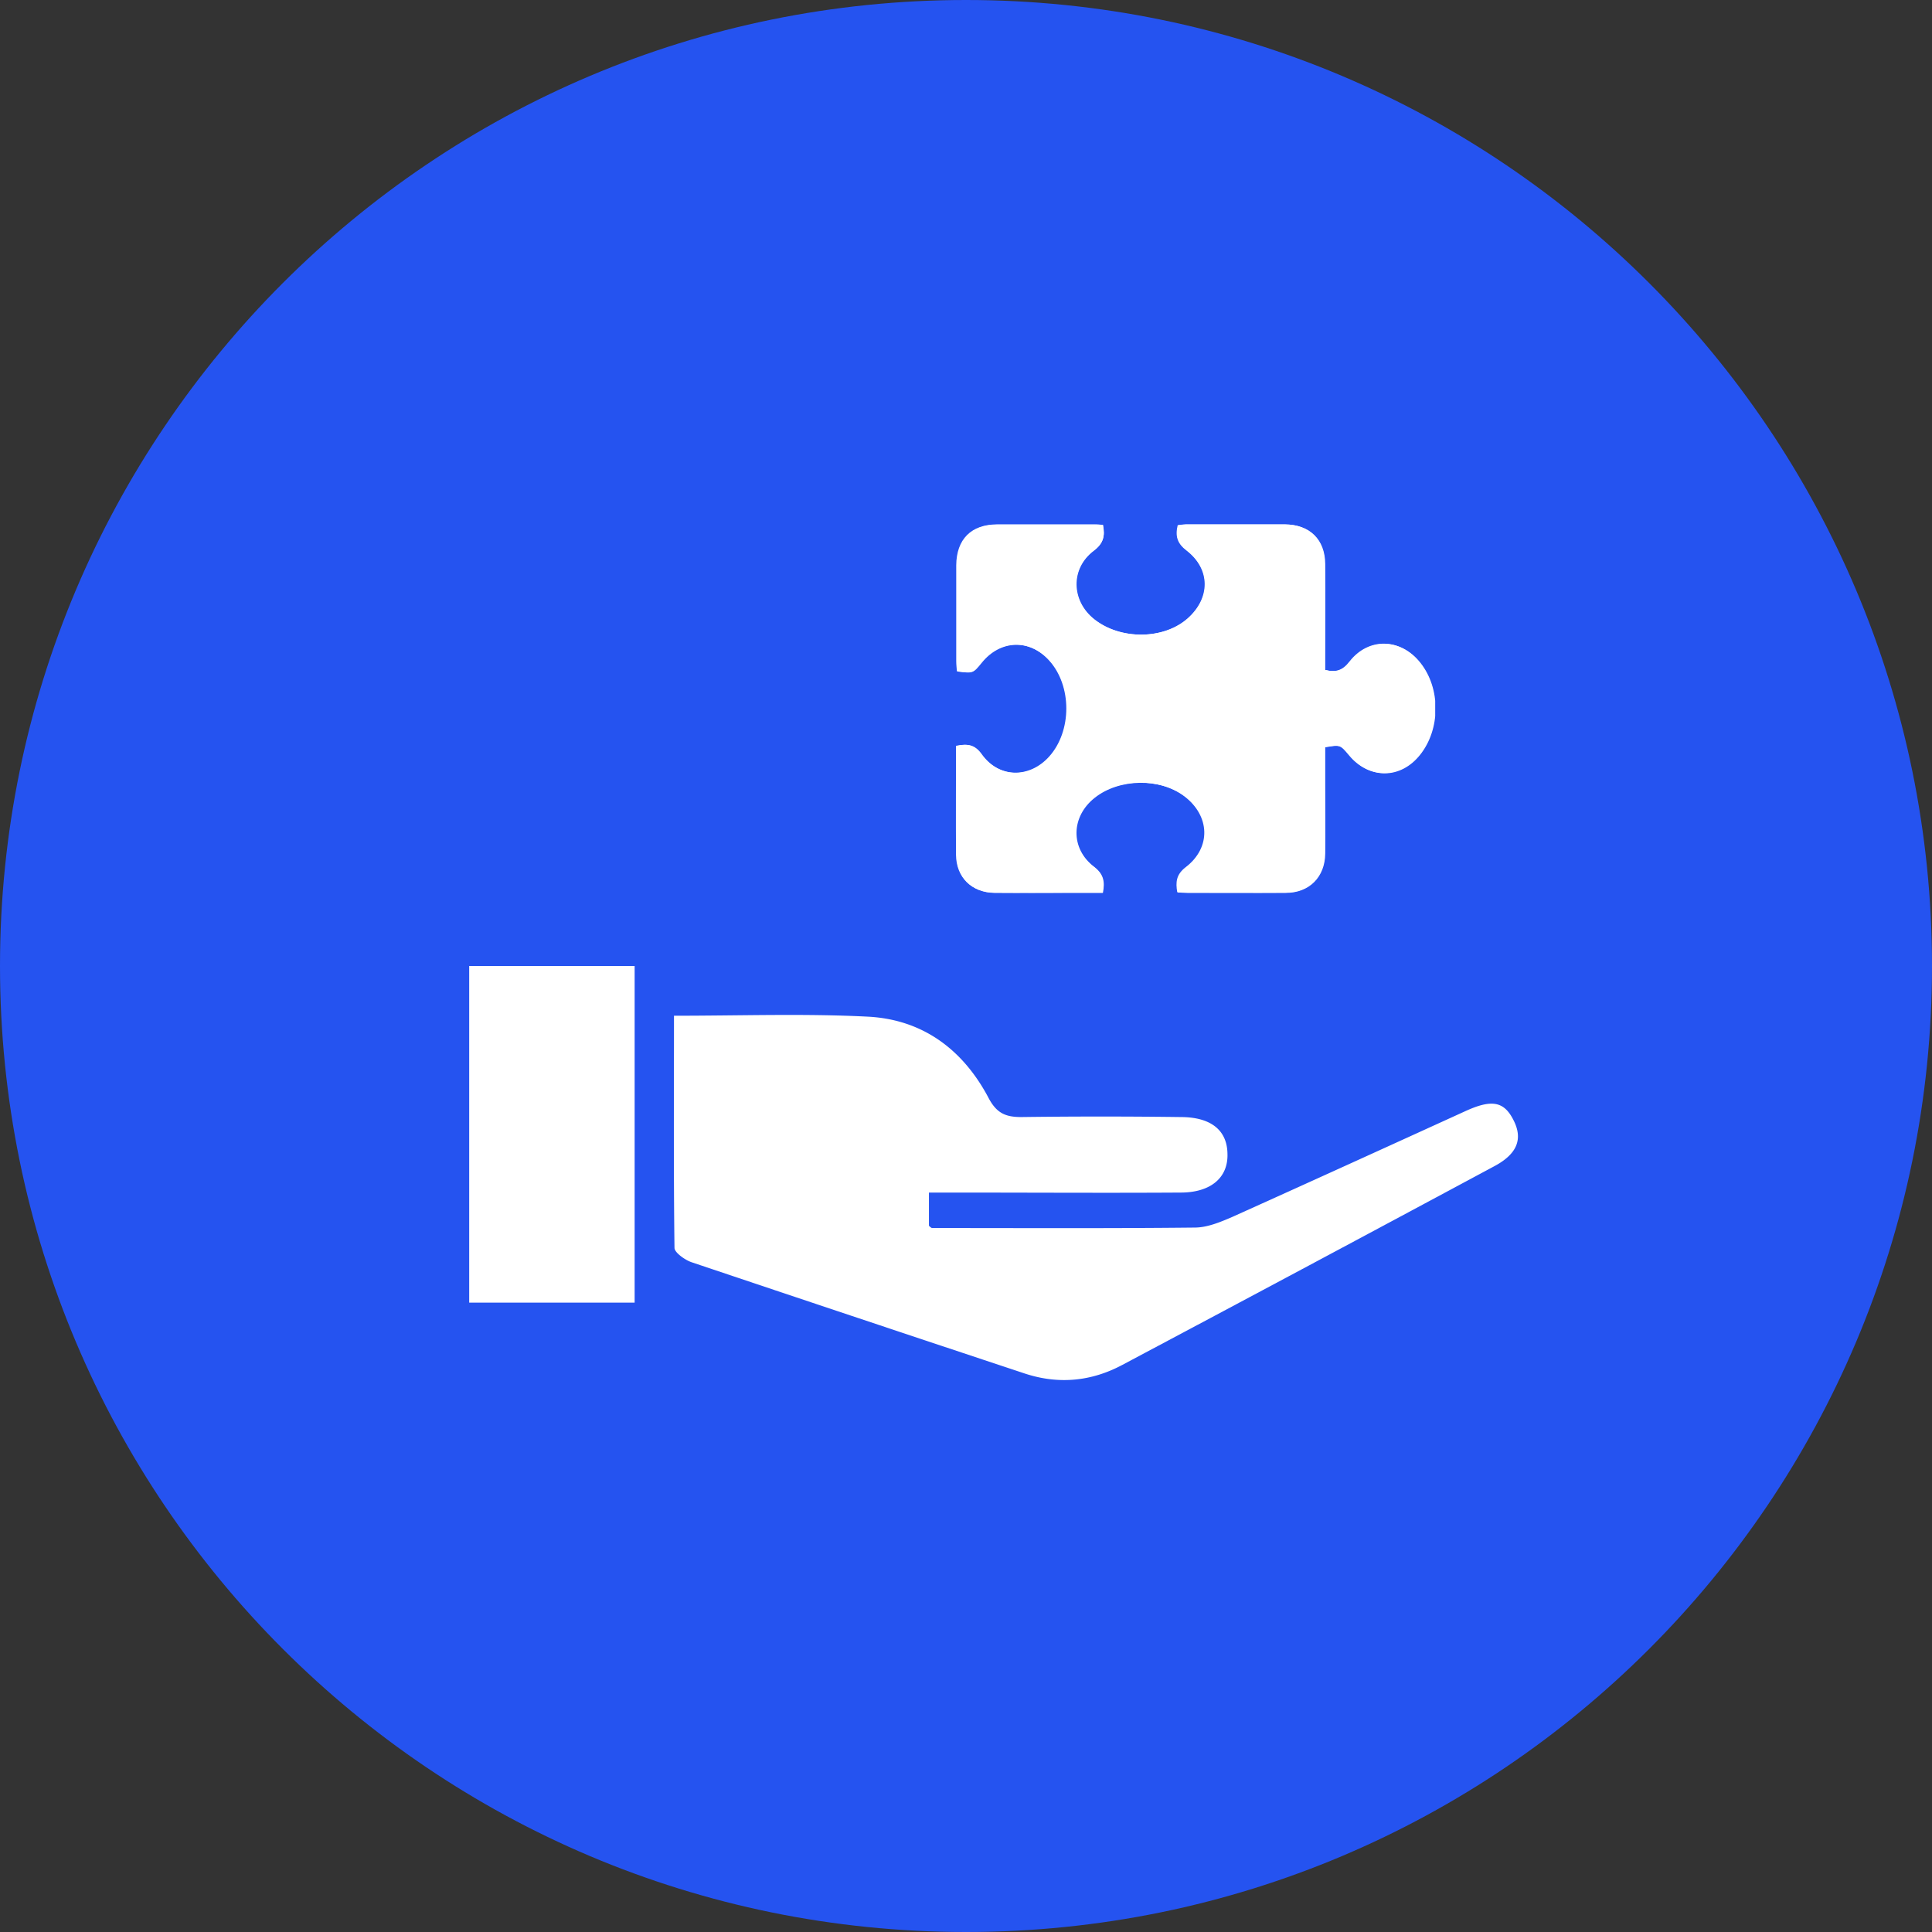
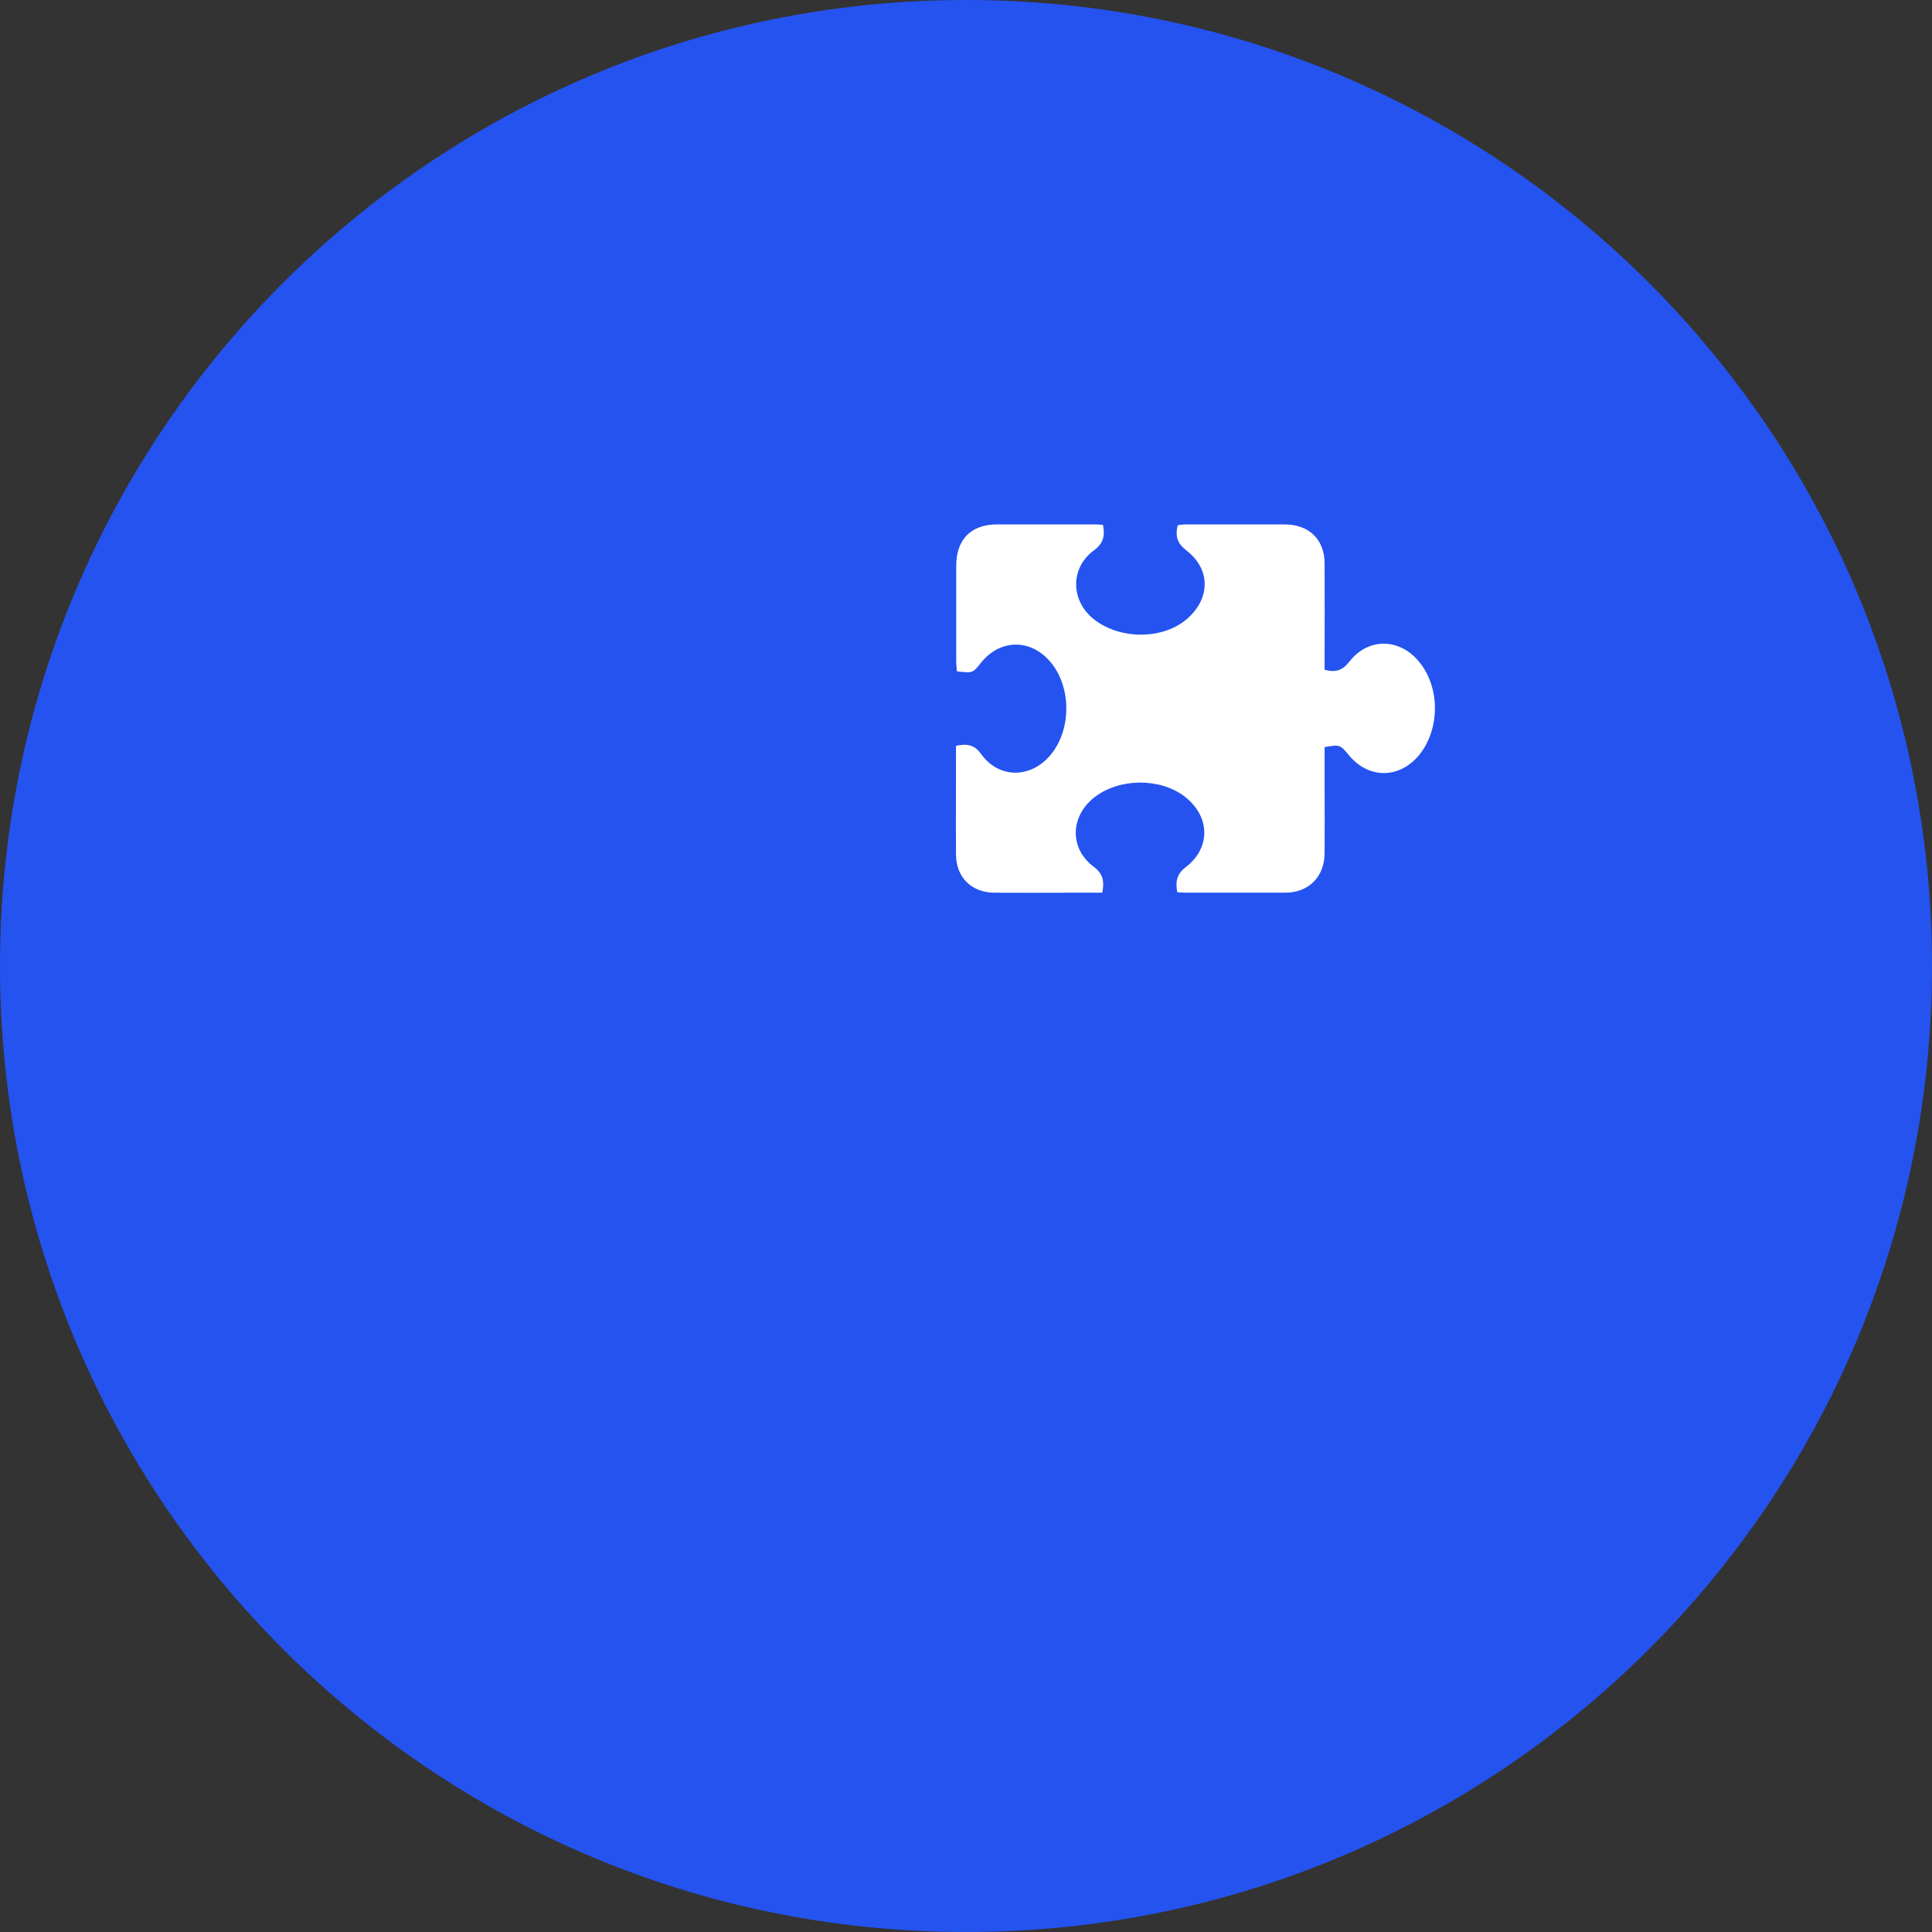
<svg xmlns="http://www.w3.org/2000/svg" width="70" height="70" viewBox="0 0 70 70" fill="none">
  <rect x="0" y="0" width="70" height="70" fill="#333333" stroke="none" />
  <path d="M0 35c0 19.33 15.67 35 35 35s35-15.67 35-35S54.33 0 35 0 0 15.67 0 35z" fill="#2553F0" />
  <g clip-path="url(#clip0_668_10105)" fill="#fff">
    <path d="M39.961 19.016c-.117-.008-.219-.016-.32-.016h-3.515c-.94 0-1.472.54-1.48 1.48v3.474c0 .125.016.25.024.368.571.07.571.07.876-.313.673-.838 1.746-.877 2.466-.079.83.916.83 2.56 0 3.483-.72.798-1.832.782-2.458-.086-.258-.36-.524-.384-.916-.305 0 1.322-.008 2.637 0 3.952.008.814.564 1.361 1.378 1.37.908.007 1.824 0 2.732 0h1.19c.078-.416.031-.69-.321-.948-.877-.665-.838-1.823.031-2.504.885-.697 2.356-.72 3.256-.047.94.712.987 1.863.055 2.575-.344.266-.368.54-.305.907.133.008.243.016.36.016h3.554c.845 0 1.417-.571 1.425-1.424.007-.83 0-1.667 0-2.497v-1.354c.555-.093.555-.093.884.298.72.869 1.84.853 2.552-.024.743-.93.751-2.41.008-3.341-.705-.885-1.855-.916-2.544-.032-.25.321-.493.407-.9.298v-.407c0-1.143.007-2.293 0-3.436 0-.876-.556-1.416-1.44-1.424-1.198-.008-2.396 0-3.594 0-.102 0-.196.016-.29.031-.093.4-.015.658.322.916.868.673.868 1.714.047 2.45-.87.782-2.443.798-3.406.039-.837-.666-.868-1.84-.015-2.481.352-.258.43-.517.344-.94z" />
-     <path d="M39.961 19.016c.086.415.008.68-.329.939-.853.642-.822 1.815.016 2.48.955.76 2.536.744 3.405-.038.822-.736.822-1.777-.047-2.45-.337-.258-.415-.517-.32-.916.085-.008.187-.023.289-.03 1.197 0 2.395-.009 3.593 0 .892.007 1.44.547 1.448 1.431.008 1.143 0 2.293 0 3.436v.407c.4.101.65.023.9-.298.689-.884 1.84-.853 2.544.032.744.93.736 2.41-.008 3.341-.704.885-1.824.892-2.552.024-.328-.391-.328-.391-.884-.298v1.354c0 .83.008 1.667 0 2.497-.008.853-.58 1.424-1.425 1.424-1.182.008-2.372 0-3.554 0-.117 0-.227-.008-.36-.016-.062-.367-.047-.641.306-.908.931-.712.892-1.87-.055-2.574-.892-.673-2.372-.65-3.256.047-.87.68-.9 1.839-.032 2.504.345.266.4.532.321.947h-1.19c-.908 0-1.824.008-2.732 0-.814-.008-1.377-.556-1.377-1.37-.008-1.314 0-2.629 0-3.952.391-.086.657-.062.916.306.626.868 1.737.884 2.457.086.83-.924.83-2.575 0-3.483-.727-.798-1.792-.759-2.465.078-.313.384-.313.384-.877.314-.008-.118-.023-.243-.023-.368 0-1.159-.008-2.317 0-3.475 0-.94.54-1.48 1.479-1.48h3.515c.078-.007.18.009.297.009z" />
  </g>
  <g clip-path="url(#clip1_668_10105)" fill="#fff">
-     <path d="M24.42 36.802c2.428 0 4.72-.083 7.013.033 2.02.1 3.48 1.218 4.397 2.97.29.534.612.668 1.172.668a221.75 221.75 0 015.773 0c1.087 0 1.681.467 1.698 1.318.034.868-.594 1.418-1.698 1.418-2.717.017-5.433 0-8.15 0h-.968v1.201c.034.034.085.084.119.084 3.175 0 6.333.017 9.508-.017.459 0 .934-.2 1.359-.383 2.818-1.269 5.637-2.553 8.456-3.838.95-.434 1.392-.35 1.732.317.356.684.152 1.235-.697 1.685A3409.532 3409.532 0 0140.67 49.45c-1.121.601-2.31.718-3.532.318a3432.463 3432.463 0 01-12.09-4.038c-.237-.084-.61-.35-.61-.518-.035-2.786-.018-5.556-.018-8.409zM17 35h5.994v12.197H17V35z" />
-   </g>
+     </g>
  <defs>
    <clipPath id="clip0_668_10105">
      <path fill="#fff" transform="translate(20 19)" d="M0 0h32v32H0z" />
    </clipPath>
    <clipPath id="clip1_668_10105">
-       <path fill="#fff" transform="translate(17 35)" d="M0 0h38v15H0z" />
+       <path fill="#fff" transform="translate(17 35)" d="M0 0h38v15H0" />
    </clipPath>
  </defs>
</svg>